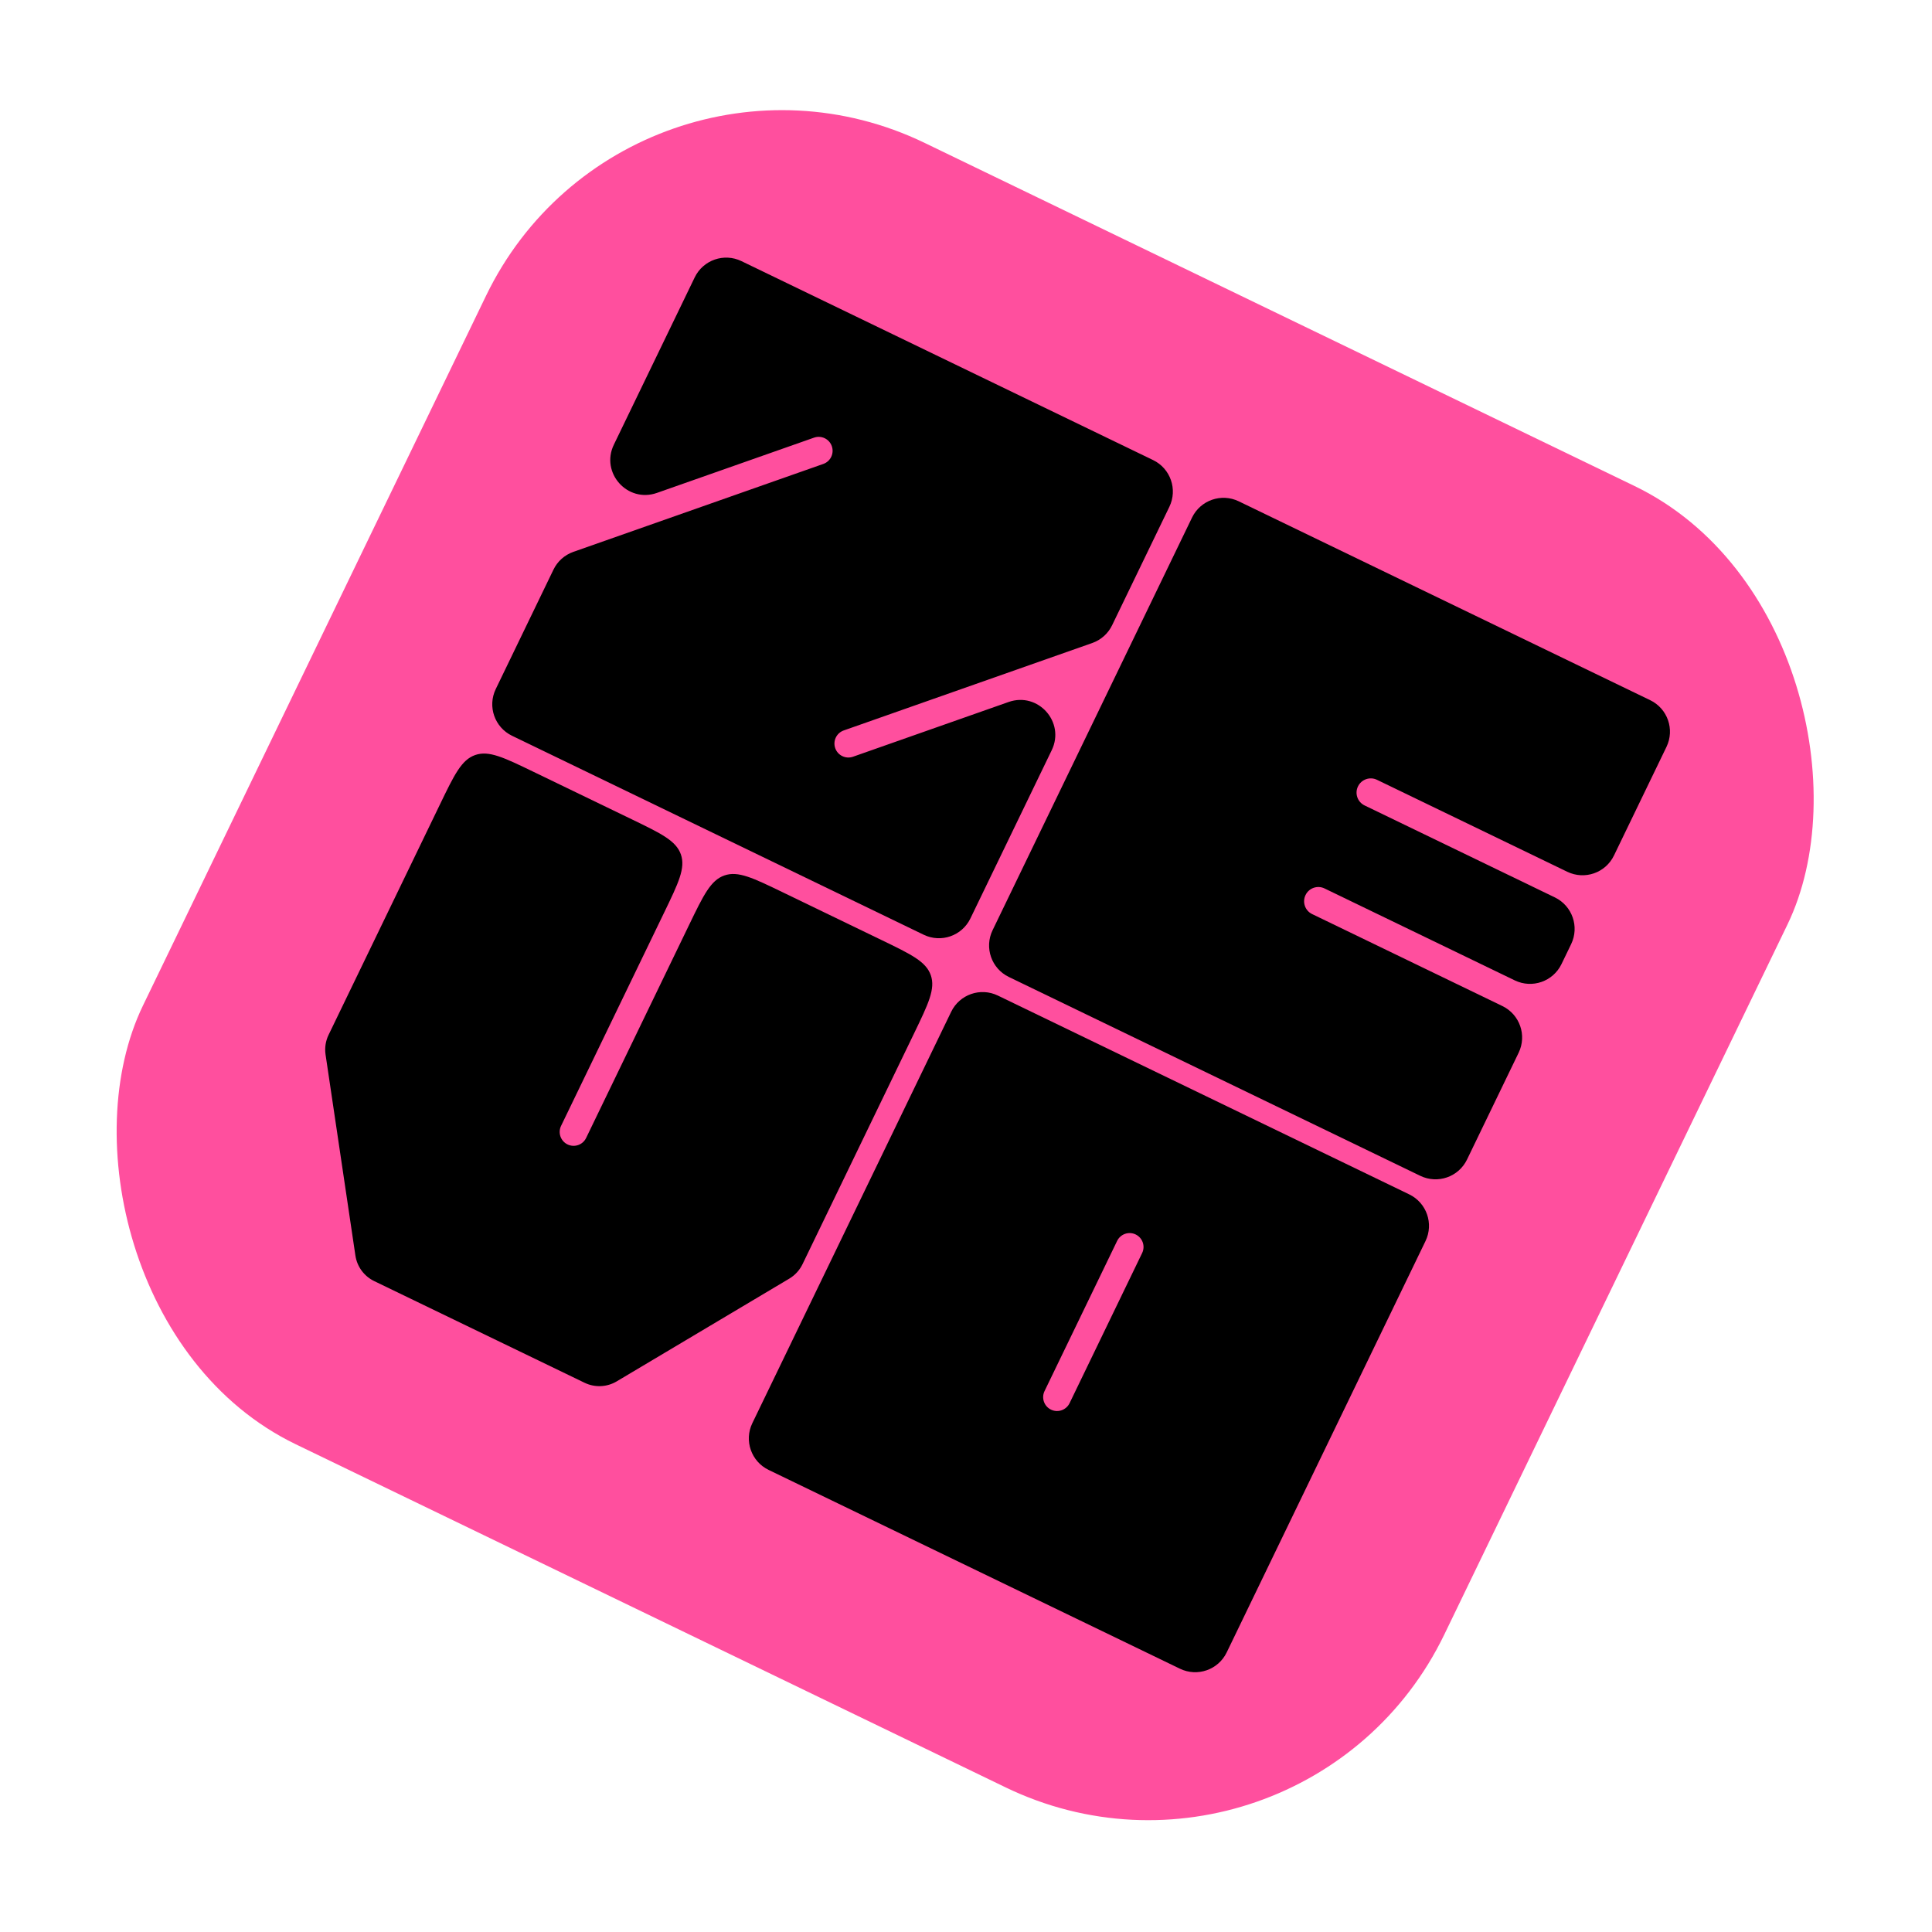
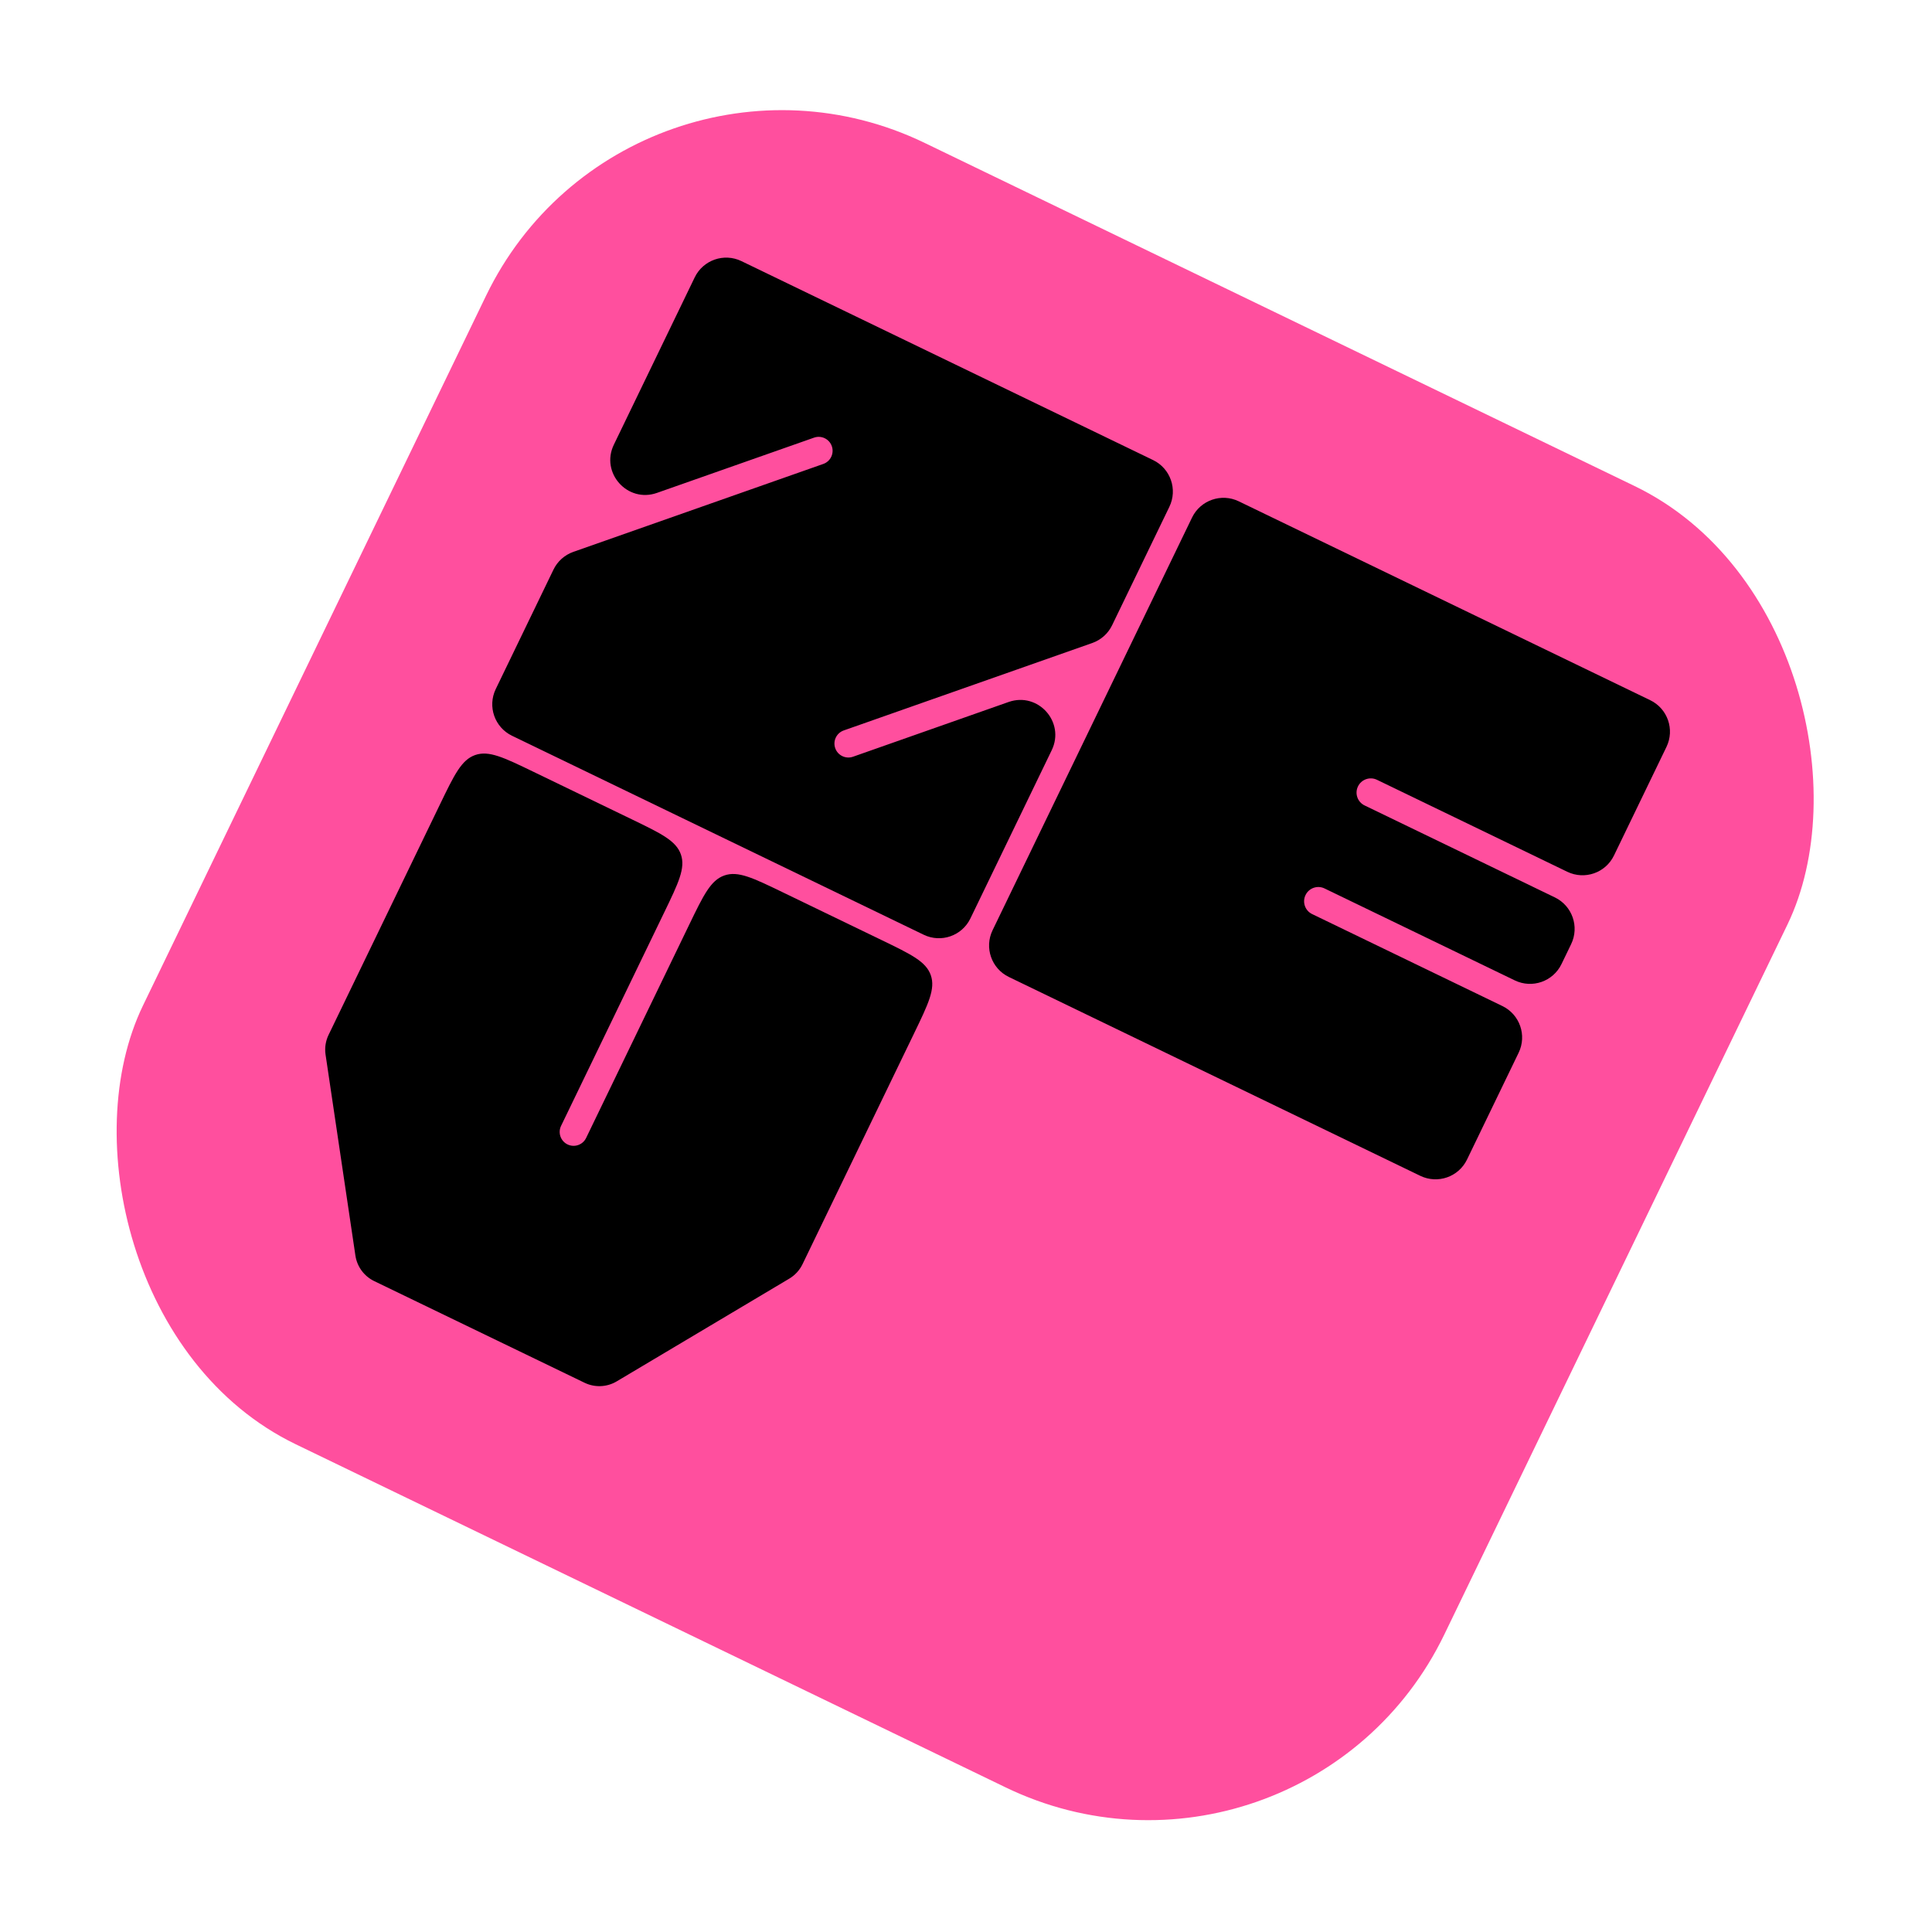
<svg xmlns="http://www.w3.org/2000/svg" width="110" height="110" viewBox="0 0 110 110" fill="none">
  <rect x="35.812" width="82.293" height="82.293" rx="18.703" transform="rotate(25.796 35.812 0)" fill="#FF4F9E" />
  <path fill-rule="evenodd" clip-rule="evenodd" d="M39.554 15.793C40.033 14.803 41.224 14.388 42.214 14.867L65.653 26.195C66.643 26.674 67.058 27.865 66.579 28.855L63.319 35.599C63.09 36.073 62.684 36.436 62.187 36.611L48.04 41.588C47.627 41.733 47.409 42.186 47.555 42.6C47.7 43.013 48.154 43.23 48.567 43.085L57.427 39.968C59.104 39.379 60.654 41.113 59.881 42.713L55.25 52.294C54.772 53.284 53.581 53.699 52.591 53.22L29.152 41.891C28.162 41.413 27.747 40.222 28.226 39.232L31.512 32.433C31.74 31.96 32.147 31.596 32.644 31.421L46.875 26.415C47.288 26.27 47.505 25.817 47.36 25.403C47.215 24.989 46.761 24.772 46.348 24.918L37.404 28.064C35.727 28.654 34.177 26.919 34.95 25.319L39.554 15.793Z" fill="black" />
-   <path fill-rule="evenodd" clip-rule="evenodd" d="M81.162 70.662C81.641 69.672 81.226 68.482 80.236 68.003L56.814 56.683C55.824 56.204 54.633 56.619 54.155 57.609L42.834 81.031C42.356 82.021 42.771 83.211 43.761 83.69L67.182 95.01C68.172 95.489 69.363 95.074 69.842 94.084L81.162 70.662ZM65.029 71.342C65.219 70.949 65.054 70.476 64.66 70.285C64.267 70.095 63.794 70.26 63.604 70.654L59.472 79.202C59.282 79.596 59.447 80.069 59.84 80.259C60.233 80.449 60.706 80.284 60.897 79.891L65.029 71.342Z" fill="black" />
  <path fill-rule="evenodd" clip-rule="evenodd" d="M67.869 29.469C68.347 28.479 69.538 28.064 70.528 28.542L93.956 39.866C94.946 40.344 95.361 41.535 94.882 42.525L91.893 48.709C91.415 49.699 90.224 50.114 89.234 49.635L78.4 44.399C77.997 44.204 77.512 44.373 77.317 44.776C77.122 45.179 77.291 45.664 77.695 45.859L88.528 51.095C89.518 51.574 89.933 52.764 89.454 53.755L88.904 54.893C88.425 55.883 87.235 56.298 86.245 55.819L75.413 50.584C75.01 50.389 74.525 50.558 74.331 50.962C74.136 51.365 74.305 51.85 74.708 52.044L85.539 57.28C86.529 57.758 86.944 58.949 86.465 59.939L83.526 66.02C83.047 67.011 81.857 67.425 80.866 66.947L57.439 55.624C56.449 55.145 56.034 53.954 56.513 52.964L67.869 29.469Z" fill="black" />
  <path fill-rule="evenodd" clip-rule="evenodd" d="M37.812 51.962C38.63 50.272 39.038 49.427 38.767 48.648C38.495 47.869 37.65 47.46 35.96 46.643L30.371 43.942C28.681 43.125 27.835 42.717 27.056 42.988C26.277 43.259 25.869 44.104 25.052 45.795L18.708 58.921C18.539 59.27 18.479 59.662 18.536 60.045L20.235 71.484C20.329 72.117 20.73 72.661 21.305 72.94L33.284 78.729C33.868 79.011 34.555 78.982 35.112 78.65L44.94 72.799C45.265 72.605 45.526 72.32 45.691 71.98L52.042 58.84C52.859 57.15 53.267 56.304 52.996 55.525C52.725 54.746 51.88 54.338 50.189 53.521L44.557 50.799C42.867 49.982 42.022 49.573 41.243 49.845C40.464 50.116 40.056 50.961 39.239 52.651L33.371 64.791C33.181 65.185 32.707 65.35 32.313 65.159C31.92 64.969 31.755 64.496 31.945 64.102L37.812 51.962Z" fill="black" />
</svg>